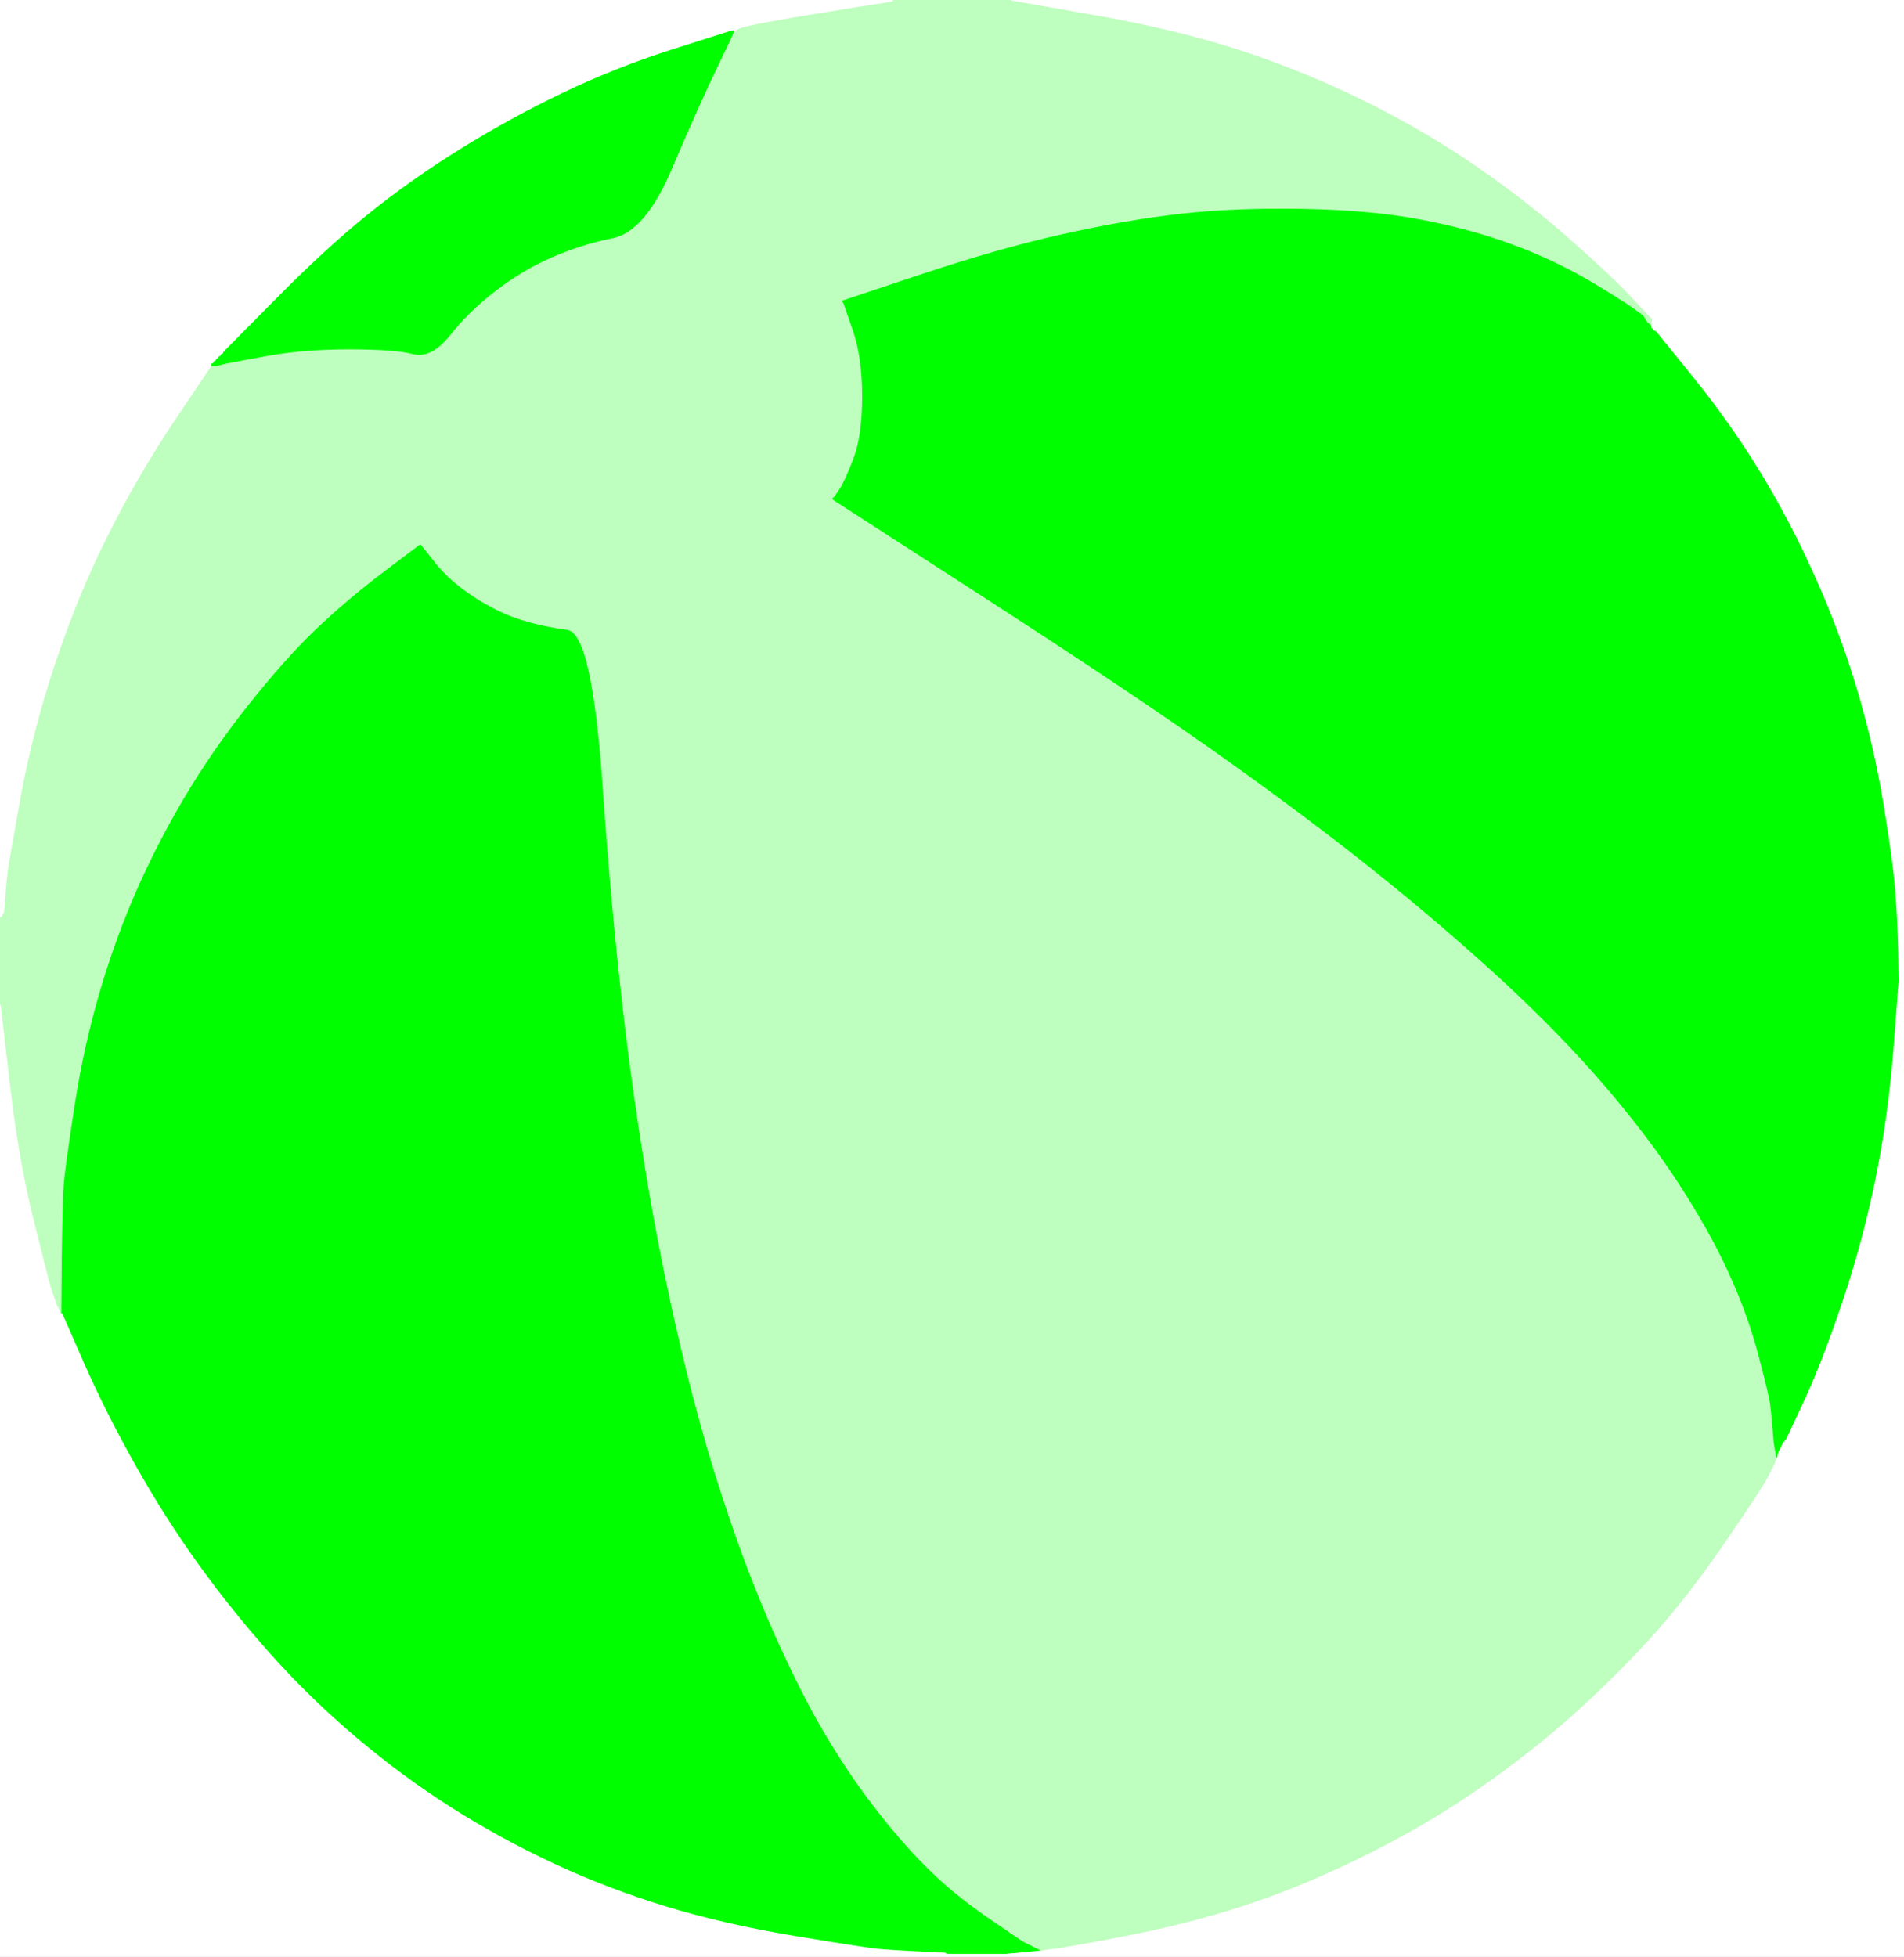
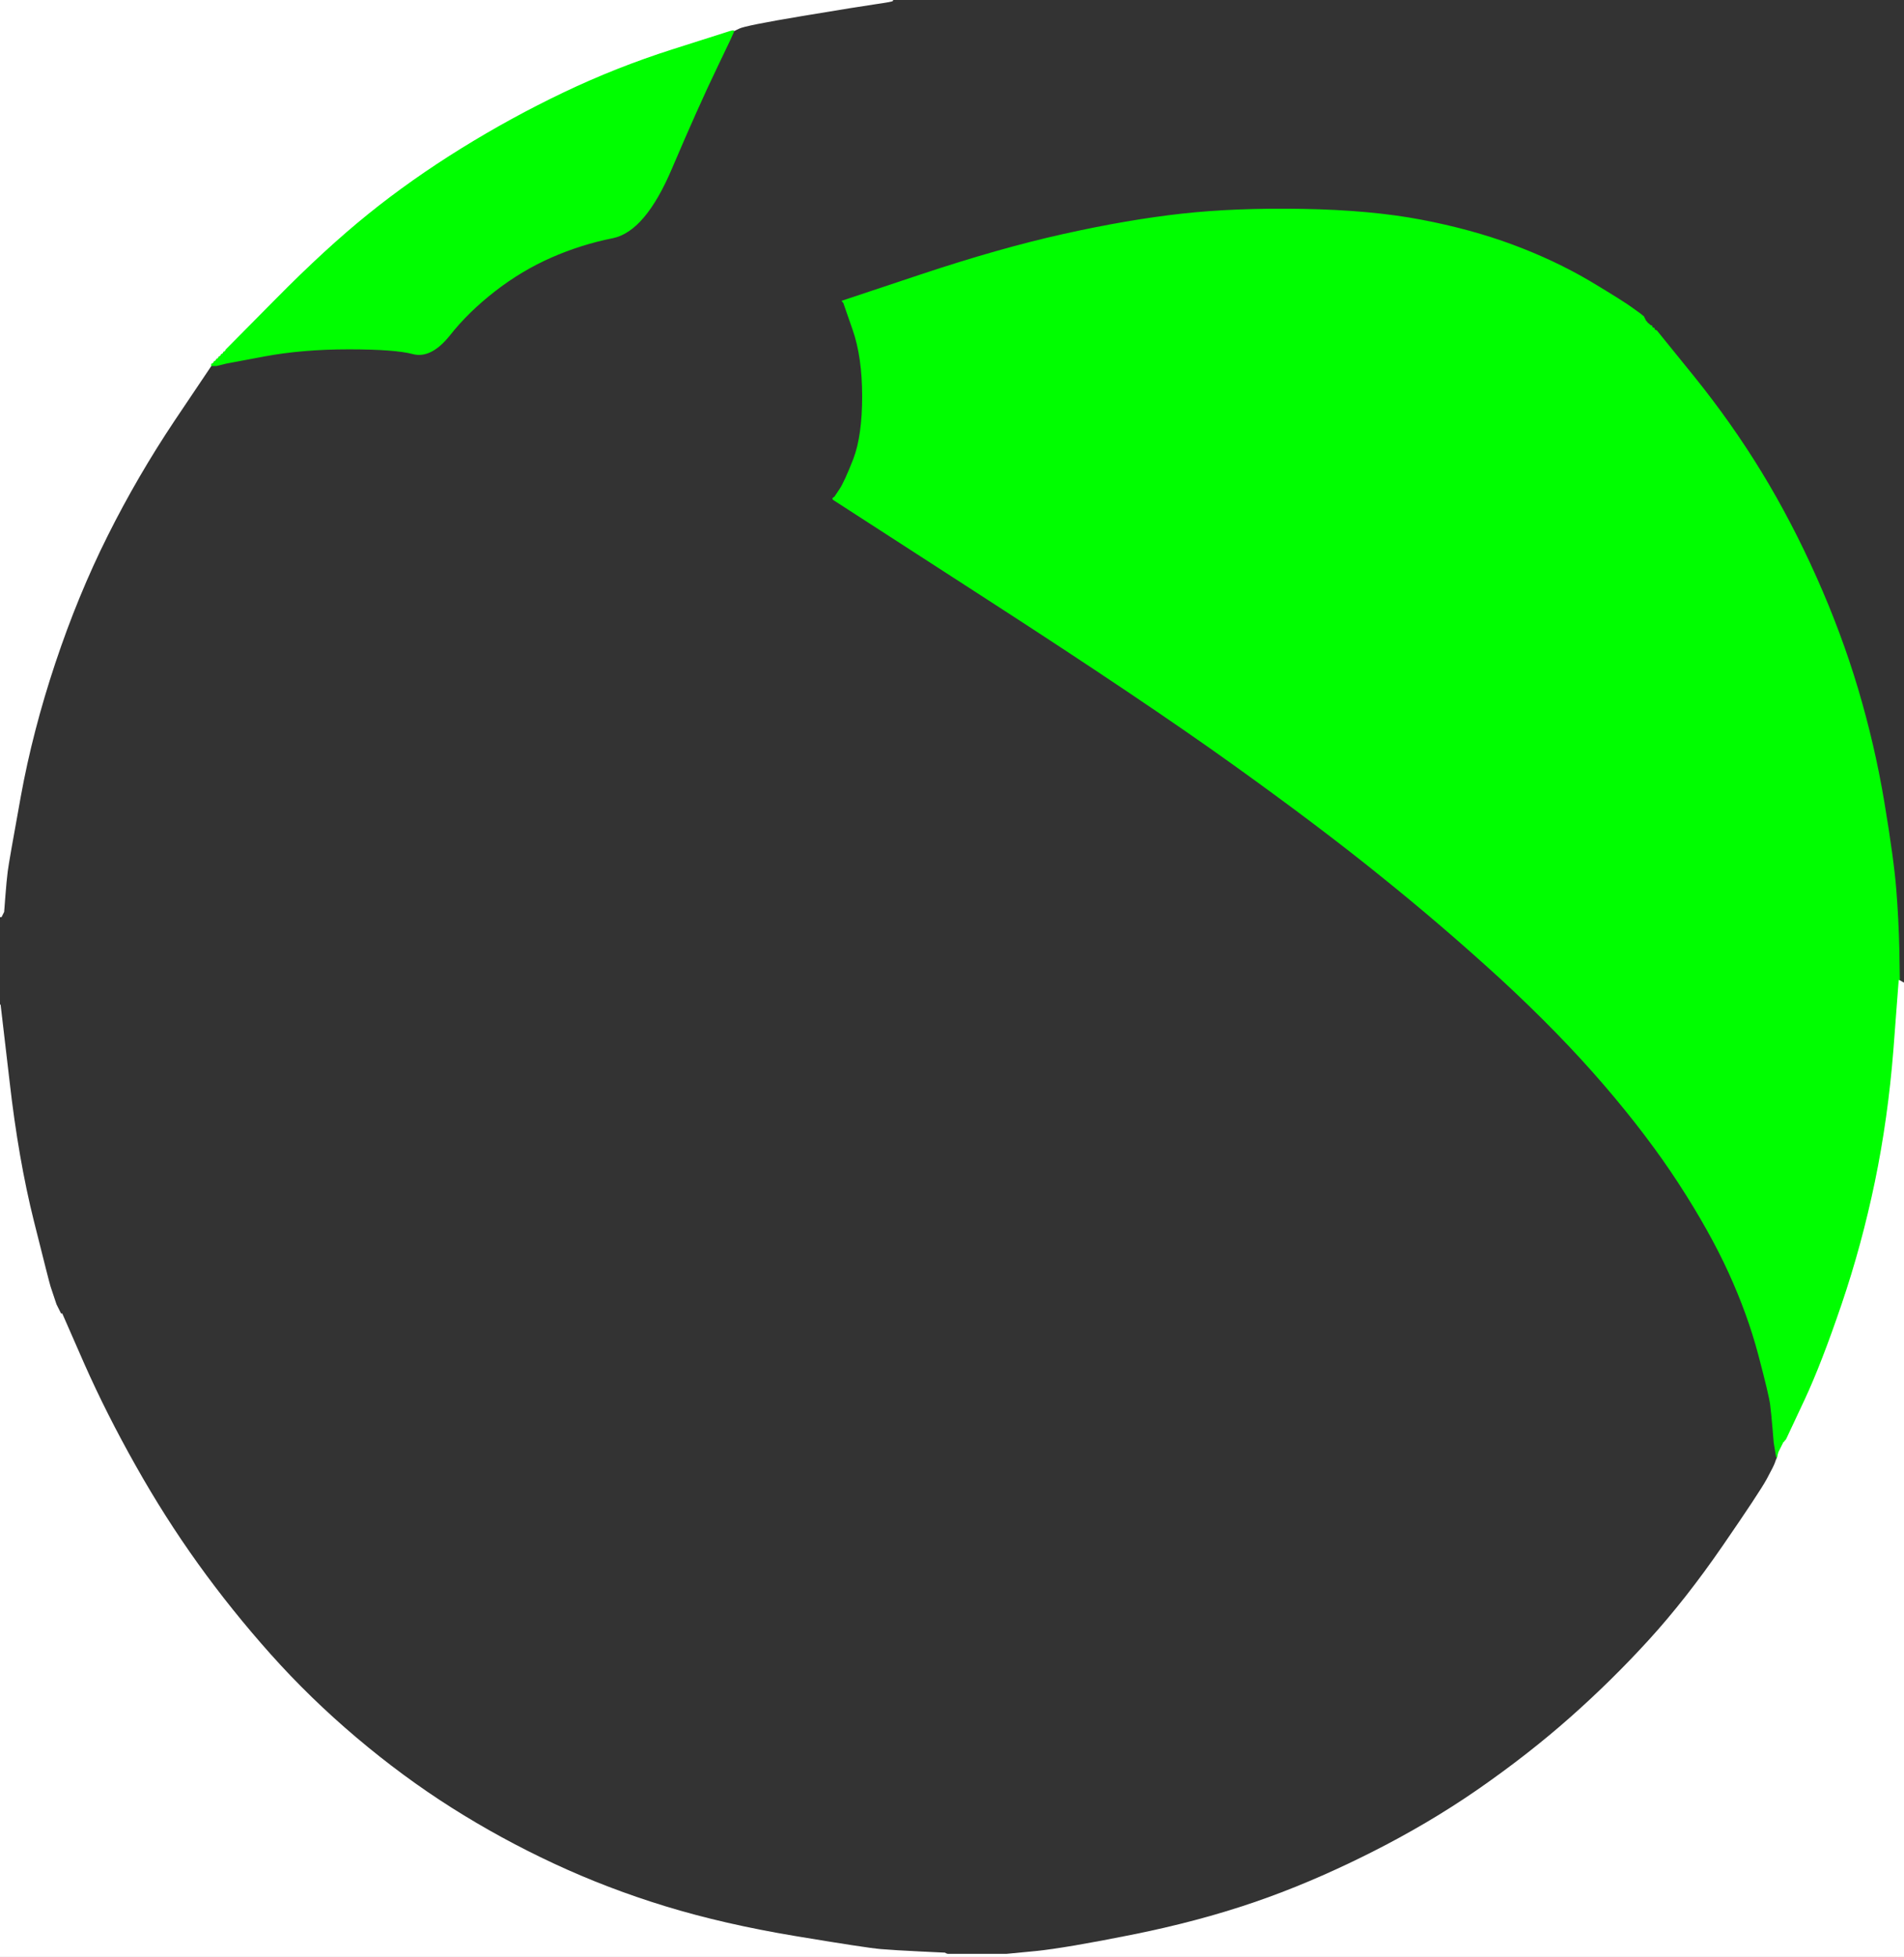
<svg xmlns="http://www.w3.org/2000/svg" width="800" height="822">
  <rect width="100%" height="100%" fill="#333333" stroke="none" />
-   <path style="opacity:1;fill:#BEFEBE;fill-rule:evenodd;stroke:#BEFEBE;stroke-width:0.5px;stroke-linecap:butt;stroke-linejoin:miter;stroke-opacity:1;" d="M 375.0 0.2 L 375.0 0.0 L 400.0 0.0 L 425.0 0.0 L 460.5 6.2 Q 496.0 12.5 523.0 21.5 Q 550.0 30.5 575.0 43.0 Q 600.0 55.5 621.2 70.2 Q 642.5 85.0 660.0 100.5 Q 677.5 116.0 684.5 123.5 Q 691.5 131.0 691.8 131.2 L 692.0 131.5 L 692.2 131.8 L 692.5 132.0 L 692.8 132.2 L 693.0 132.5 L 693.2 132.8 L 693.5 133.0 L 693.8 133.2 L 694.0 133.5 L 694.2 133.8 L 694.5 134.0 L 694.8 134.2 L 695.0 134.5 L 695.2 134.8 L 695.5 135.0 L 695.8 135.2 L 696.0 135.5 L 696.2 135.8 L 696.5 136.0 L 696.5 137.0 L 696.5 138.0 L 696.2 138.2 L 696.0 138.5 L 696.0 138.8 L 696.0 139.0 L 695.5 138.8 L 695.0 138.5 L 695.0 138.2 L 695.0 138.0 L 694.5 137.8 L 694.0 137.5 L 694.0 137.2 L 694.0 137.0 L 693.5 136.8 L 693.0 136.5 L 692.8 136.2 L 692.5 136.0 L 692.2 135.8 L 692.0 135.5 L 691.8 135.2 L 691.5 135.0 L 691.0 134.0 L 690.5 133.0 L 690.2 132.8 Q 690.0 132.5 686.2 129.8 Q 682.5 127.0 667.8 118.2 Q 653.0 109.5 635.5 103.0 Q 618.0 96.5 597.0 92.5 Q 576.0 88.5 547.5 88.0 Q 519.0 87.5 496.5 90.0 Q 474.0 92.5 447.0 98.5 Q 420.0 104.5 387.0 115.5 L 354.0 126.5 L 354.2 126.8 L 354.5 127.0 L 358.5 138.5 Q 362.5 150.0 362.5 166.5 Q 362.5 183.0 358.8 192.8 Q 355.0 202.5 353.0 205.5 Q 351.0 208.5 350.8 208.8 L 350.5 209.0 L 350.2 209.2 L 350.0 209.5 L 350.2 209.8 L 350.5 210.0 L 415.5 252.0 Q 480.5 294.0 517.5 320.5 Q 554.5 347.0 580.2 367.8 Q 606.0 388.5 630.8 411.2 Q 655.5 434.0 674.0 455.5 Q 692.5 477.0 705.5 497.0 Q 718.5 517.0 726.5 534.5 Q 734.5 552.0 739.0 569.0 Q 743.5 586.0 744.0 590.0 Q 744.5 594.0 745.0 600.0 L 745.5 606.0 L 746.0 609.0 L 746.5 612.0 L 746.8 612.0 L 747.0 612.0 L 746.8 612.5 Q 746.5 613.0 746.0 614.5 Q 745.5 616.0 742.5 621.5 Q 739.5 627.0 724.0 649.5 Q 708.5 672.0 693.0 689.0 Q 677.5 706.0 660.0 721.5 Q 642.5 737.0 621.2 751.8 Q 600.0 766.5 575.0 779.0 Q 550.0 791.5 526.5 799.5 Q 503.0 807.5 475.5 813.0 Q 448.0 818.5 435.5 819.8 L 423.0 821.0 L 423.0 820.8 L 423.0 820.5 L 430.0 820.0 L 437.0 819.5 L 436.0 819.0 L 435.0 818.5 L 434.0 818.0 L 433.0 817.5 L 432.0 817.0 L 431.0 816.5 L 430.0 816.0 Q 429.0 815.5 414.5 805.5 Q 400.0 795.5 389.0 784.5 Q 378.0 773.5 366.5 758.5 Q 355.0 743.5 344.2 724.8 Q 333.5 706.0 322.5 680.5 Q 311.5 655.0 301.0 622.0 Q 290.5 589.0 281.0 545.0 Q 271.5 501.0 264.5 448.5 Q 257.5 396.0 253.0 331.0 Q 248.5 266.0 238.2 264.8 Q 228.0 263.5 218.5 260.5 Q 209.0 257.5 199.0 251.0 Q 189.0 244.5 183.0 237.0 L 177.0 229.5 L 176.8 229.2 L 176.5 229.0 L 162.2 239.8 Q 148.0 250.5 135.8 261.8 Q 123.5 273.0 108.0 292.0 Q 92.5 311.0 80.5 330.5 Q 68.5 350.0 59.0 371.0 Q 49.5 392.0 42.5 415.5 Q 35.5 439.0 31.5 465.0 Q 27.5 491.0 27.0 498.0 Q 26.5 505.0 26.2 528.5 L 26.0 552.0 L 25.8 552.0 L 25.5 552.0 L 25.0 551.0 L 24.5 550.0 L 24.0 549.0 L 23.5 548.0 L 23.0 546.5 L 22.5 545.0 L 22.0 543.5 Q 21.5 542.0 21.0 540.5 Q 20.5 539.0 14.0 513.0 Q 7.5 487.0 3.8 454.5 L 0.0 422.0 L 0.0 403.5 L 0.0 385.0 L 0.2 385.0 L 0.5 385.0 L 1.0 384.0 L 1.5 383.0 L 2.0 376.5 Q 2.5 370.0 3.0 366.0 Q 3.5 362.0 8.5 334.5 Q 13.5 307.0 23.0 278.5 Q 32.5 250.0 43.0 228.5 Q 53.5 207.0 67.8 184.8 Q 82.0 162.5 86.0 156.5 L 90.0 150.5 L 90.2 150.2 L 90.5 150.0 L 90.8 149.8 L 91.0 149.5 L 91.2 149.2 L 91.5 149.0 L 91.8 148.8 L 92.0 148.5 L 92.2 148.2 L 92.5 148.0 L 92.8 147.8 L 93.0 147.5 L 94.0 147.2 L 95.0 147.0 L 93.8 149.0 Q 92.5 151.0 92.2 152.0 L 92.0 153.0 L 93.5 152.8 L 95.0 152.5 L 111.0 149.5 Q 127.0 146.5 146.5 146.5 Q 166.0 146.5 173.5 148.5 Q 181.0 150.5 188.8 140.8 Q 196.5 131.0 207.8 122.2 Q 219.0 113.5 231.5 108.0 Q 244.0 102.5 257.5 99.8 Q 271.0 97.0 282.2 70.5 Q 293.5 44.0 301.0 28.5 Q 308.5 13.0 308.2 13.0 L 308.0 13.0 L 310.5 11.8 Q 313.0 10.5 337.0 6.5 Q 361.0 2.5 368.0 1.5 Q 375.0 0.5 375.0 0.2 z  " />
-   <path style="opacity:1;fill:#00FE00;fill-rule:evenodd;stroke:#00FE00;stroke-width:0.5px;stroke-linecap:butt;stroke-linejoin:miter;stroke-opacity:1;" d="M 162.2 239.8 L 176.5 229.0 L 176.8 229.2 L 177.0 229.5 L 183.0 237.0 Q 189.0 244.5 199.0 251.0 Q 209.0 257.5 218.5 260.5 Q 228.0 263.5 238.2 264.8 Q 248.5 266.0 253.0 331.0 Q 257.5 396.0 264.5 448.5 Q 271.5 501.0 281.0 545.0 Q 290.5 589.0 301.0 622.0 Q 311.5 655.0 322.5 680.5 Q 333.5 706.0 344.2 724.8 Q 355.0 743.5 366.5 758.5 Q 378.0 773.5 389.0 784.5 Q 400.0 795.5 414.5 805.5 Q 429.0 815.5 430.0 816.0 L 431.0 816.5 L 432.0 817.0 L 433.0 817.5 L 434.0 818.0 L 435.0 818.5 L 436.0 819.0 L 437.0 819.5 L 430.0 820.0 L 423.0 820.5 L 423.0 820.8 L 423.0 821.0 L 410.5 821.0 L 398.0 821.0 L 397.5 820.8 L 397.0 820.5 L 386.5 820.0 Q 376.0 819.5 370.0 819.0 Q 364.0 818.5 334.0 813.5 Q 304.0 808.5 279.5 801.0 Q 255.0 793.5 232.5 783.0 Q 210.0 772.5 189.5 759.5 Q 169.0 746.5 149.5 730.0 Q 130.0 713.5 113.5 695.0 Q 97.0 676.5 83.0 657.0 Q 69.0 637.5 56.8 615.8 Q 44.5 594.0 35.2 573.0 L 26.0 552.0 L 26.2 528.5 Q 26.5 505.0 27.0 498.0 Q 27.5 491.0 31.5 465.0 Q 35.5 439.0 42.5 415.5 Q 49.5 392.0 59.0 371.0 Q 68.5 350.0 80.5 330.5 Q 92.5 311.0 108.0 292.0 Q 123.5 273.0 135.8 261.8 Q 148.0 250.5 162.2 239.8 z  " />
  <path style="opacity:1;fill:#00FE00;fill-rule:evenodd;stroke:#00FE00;stroke-width:0.5px;stroke-linecap:butt;stroke-linejoin:miter;stroke-opacity:1;" d="M 690.2 132.8 L 690.5 133.0 L 691.0 134.0 L 691.5 135.0 L 691.8 135.2 L 692.0 135.5 L 692.2 135.8 L 692.5 136.0 L 692.8 136.2 L 693.0 136.5 L 693.5 136.8 L 694.0 137.0 L 694.0 137.2 L 694.0 137.5 L 694.5 137.8 L 695.0 138.0 L 695.0 138.2 L 695.0 138.5 L 695.5 138.8 L 696.0 139.0 L 711.8 158.5 Q 727.5 178.0 740.0 198.5 Q 752.5 219.0 763.0 242.5 Q 773.5 266.0 780.5 289.5 Q 787.5 313.0 791.5 337.0 Q 795.5 361.0 796.5 373.5 Q 797.5 386.0 797.8 399.0 L 798.0 412.0 L 795.8 441.0 Q 793.5 470.0 788.0 496.5 Q 782.5 523.0 774.0 548.0 Q 765.5 573.0 758.5 588.0 Q 751.5 603.0 751.0 604.0 L 750.5 605.0 L 750.2 605.2 L 750.0 605.5 L 749.8 605.8 L 749.5 606.0 L 749.0 607.0 L 748.5 608.0 L 748.0 609.0 L 747.5 610.0 L 747.2 611.0 L 747.0 612.0 L 746.8 612.0 L 746.5 612.0 L 746.0 609.0 L 745.5 606.0 L 745.0 600.0 Q 744.5 594.0 744.0 590.0 Q 743.5 586.0 739.0 569.0 Q 734.5 552.0 726.5 534.5 Q 718.5 517.0 705.5 497.0 Q 692.5 477.0 674.0 455.5 Q 655.5 434.0 630.8 411.2 Q 606.0 388.5 580.2 367.8 Q 554.5 347.0 517.5 320.5 Q 480.5 294.0 415.5 252.0 L 350.5 210.0 L 350.2 209.8 L 350.0 209.5 L 350.2 209.2 L 350.5 209.0 L 350.8 208.8 Q 351.0 208.5 353.0 205.5 Q 355.0 202.5 358.8 192.8 Q 362.5 183.0 362.5 166.5 Q 362.5 150.0 358.5 138.5 L 354.5 127.0 L 354.2 126.8 L 354.0 126.5 L 387.0 115.5 Q 420.0 104.5 447.0 98.5 Q 474.0 92.5 496.5 90.0 Q 519.0 87.5 547.5 88.0 Q 576.0 88.5 597.0 92.5 Q 618.0 96.5 635.5 103.0 Q 653.0 109.5 667.8 118.2 Q 682.5 127.0 686.2 129.8 Q 690.0 132.5 690.2 132.8 z  " />
-   <path style="opacity:1;fill:#FFFFFF;fill-rule:evenodd;stroke:#FFFFFF;stroke-width:0.5px;stroke-linecap:butt;stroke-linejoin:miter;stroke-opacity:1;" d="M 460.5 6.2 L 425.0 0.0 L 612.5 0.0 L 800.0 0.0 L 800.0 206.5 L 800.0 413.0 L 799.5 412.8 Q 799.0 412.5 798.5 412.2 L 798.0 412.0 L 797.8 399.0 Q 797.5 386.0 796.5 373.5 Q 795.5 361.0 791.5 337.0 Q 787.5 313.0 780.5 289.5 Q 773.5 266.0 763.0 242.5 Q 752.5 219.0 740.0 198.5 Q 727.5 178.0 711.8 158.5 L 696.0 139.0 L 695.5 138.8 L 695.0 138.5 L 695.0 138.2 L 695.0 138.0 L 694.5 137.8 L 694.0 137.5 L 694.0 137.2 L 694.0 137.0 L 694.0 136.8 Q 694.0 136.5 694.2 135.2 L 694.5 134.0 L 694.2 133.8 L 694.0 133.5 L 693.8 133.2 L 693.5 133.0 L 693.2 132.8 L 693.0 132.5 L 692.8 132.2 L 692.5 132.0 L 692.2 131.8 L 692.0 131.5 L 691.8 131.2 Q 691.5 131.0 684.5 123.5 Q 677.5 116.0 660.0 100.5 Q 642.5 85.0 621.2 70.2 Q 600.0 55.5 575.0 43.0 Q 550.0 30.5 523.0 21.5 Q 496.0 12.5 460.5 6.2 z  " />
  <path style="opacity:1;fill:#FFFFFF;fill-rule:evenodd;stroke:#FFFFFF;stroke-width:0.5px;stroke-linecap:butt;stroke-linejoin:miter;stroke-opacity:1;" d="M 795.8 441.0 L 798.0 412.0 L 798.5 412.2 Q 799.0 412.5 799.5 412.8 L 800.0 413.0 L 800.0 617.5 L 800.0 822.0 L 599.0 822.0 L 398.0 822.0 L 398.0 821.5 L 398.0 821.0 L 410.5 821.0 L 423.0 821.0 L 435.5 819.8 Q 448.0 818.5 475.5 813.0 Q 503.0 807.5 526.5 799.5 Q 550.0 791.5 575.0 779.0 Q 600.0 766.5 621.2 751.8 Q 642.5 737.0 660.0 721.5 Q 677.5 706.0 693.0 689.0 Q 708.5 672.0 724.0 649.5 Q 739.5 627.0 742.5 621.5 Q 745.5 616.0 746.0 614.5 Q 746.5 613.0 746.8 612.5 L 747.0 612.0 L 747.2 611.0 L 747.5 610.0 L 748.0 609.0 L 748.5 608.0 L 749.0 607.0 L 749.5 606.0 L 749.8 605.8 L 750.0 605.5 L 750.2 605.2 L 750.5 605.0 L 751.0 604.0 Q 751.5 603.0 758.5 588.0 Q 765.5 573.0 774.0 548.0 Q 782.5 523.0 788.0 496.5 Q 793.5 470.0 795.8 441.0 z  " />
  <path style="opacity:1;fill:#FFFFFF;fill-rule:evenodd;stroke:#FFFFFF;stroke-width:0.5px;stroke-linecap:butt;stroke-linejoin:miter;stroke-opacity:1;" d="M 0.0 192.5 L 0.0 0.0 L 187.5 0.0 L 375.0 0.0 L 375.0 0.2 Q 375.0 0.5 368.0 1.5 Q 361.0 2.5 337.0 6.5 Q 313.0 10.5 310.5 11.8 L 308.0 13.0 L 307.0 13.2 Q 306.0 13.5 282.5 21.0 Q 259.0 28.5 237.0 39.0 Q 215.0 49.5 194.0 62.5 Q 173.0 75.5 155.0 90.0 Q 137.0 104.5 116.0 125.8 L 95.0 147.0 L 94.8 147.0 Q 94.5 147.0 94.2 147.5 L 94.0 148.0 L 93.8 148.0 Q 93.5 148.0 93.2 148.5 L 93.0 149.0 L 92.8 149.0 Q 92.5 149.0 92.2 149.5 L 92.0 150.0 L 91.8 150.0 Q 91.5 150.0 91.2 150.5 L 91.0 151.0 L 90.8 151.0 Q 90.5 151.0 90.2 151.5 L 90.0 152.0 L 89.8 152.0 Q 89.5 152.0 89.2 152.5 L 89.0 153.0 L 73.2 176.5 Q 57.5 200.0 45.0 225.0 Q 32.5 250.0 23.0 278.5 Q 13.5 307.0 8.5 334.5 Q 3.5 362.0 3.0 366.0 Q 2.5 370.0 2.0 376.5 L 1.5 383.0 L 1.0 384.0 L 0.5 385.0 L 0.2 385.0 L 0.0 385.0 L 0.0 192.5 z  " />
  <path style="opacity:1;fill:#FFFFFF;fill-rule:evenodd;stroke:#FFFFFF;stroke-width:0.5px;stroke-linecap:butt;stroke-linejoin:miter;stroke-opacity:1;" d="M 0.0 622.0 L 0.0 422.0 L 3.8 454.5 Q 7.5 487.0 14.0 513.0 Q 20.5 539.0 21.0 540.5 Q 21.5 542.0 22.0 543.5 L 22.5 545.0 L 23.0 546.5 L 23.5 548.0 L 24.0 549.0 L 24.5 550.0 L 25.0 551.0 L 25.5 552.0 L 25.8 552.0 L 26.0 552.0 L 35.2 573.0 Q 44.5 594.0 56.8 615.8 Q 69.0 637.5 83.0 657.0 Q 97.0 676.5 113.5 695.0 Q 130.0 713.5 149.5 730.0 Q 169.0 746.5 189.5 759.5 Q 210.0 772.5 232.5 783.0 Q 255.0 793.5 279.5 801.0 Q 304.0 808.5 334.0 813.5 Q 364.0 818.5 370.0 819.0 Q 376.0 819.5 386.5 820.0 L 397.0 820.5 L 397.5 820.8 L 398.0 821.0 L 398.0 821.5 L 398.0 822.0 L 199.0 822.0 L 0.0 822.0 L 0.0 622.0 z  " />
  <path style="opacity:1;fill:#00FE00;fill-rule:evenodd;stroke:#00FE00;stroke-width:0.5px;stroke-linecap:butt;stroke-linejoin:miter;stroke-opacity:1;" d="M 307.0 13.2 L 308.0 13.0 L 308.2 13.0 Q 308.5 13.0 301.0 28.5 Q 293.5 44.0 282.2 70.5 Q 271.0 97.0 257.5 99.8 Q 244.0 102.5 231.5 108.0 Q 219.0 113.5 207.8 122.2 Q 196.5 131.0 188.8 140.8 Q 181.0 150.5 173.5 148.5 Q 166.0 146.5 146.5 146.5 Q 127.0 146.5 111.0 149.5 L 95.0 152.5 L 93.0 153.0 L 91.0 153.5 L 90.0 153.5 L 89.0 153.5 L 89.0 153.2 L 89.0 153.0 L 89.5 152.8 L 90.0 152.5 L 90.0 152.2 L 90.0 152.0 L 90.5 151.8 L 91.0 151.5 L 91.0 151.2 L 91.0 151.0 L 91.5 150.8 L 92.0 150.5 L 92.0 150.2 L 92.0 150.0 L 92.5 149.8 L 93.0 149.5 L 93.0 149.2 L 93.0 149.0 L 93.5 148.8 L 94.0 148.5 L 94.0 148.2 L 94.0 148.0 L 94.5 147.8 Q 95.0 147.5 95.0 147.2 L 95.0 147.0 L 116.0 125.8 Q 137.0 104.5 155.0 90.0 Q 173.0 75.5 194.0 62.5 Q 215.0 49.5 237.0 39.0 Q 259.0 28.5 282.5 21.0 Q 306.0 13.5 307.0 13.2 z  " />
</svg>